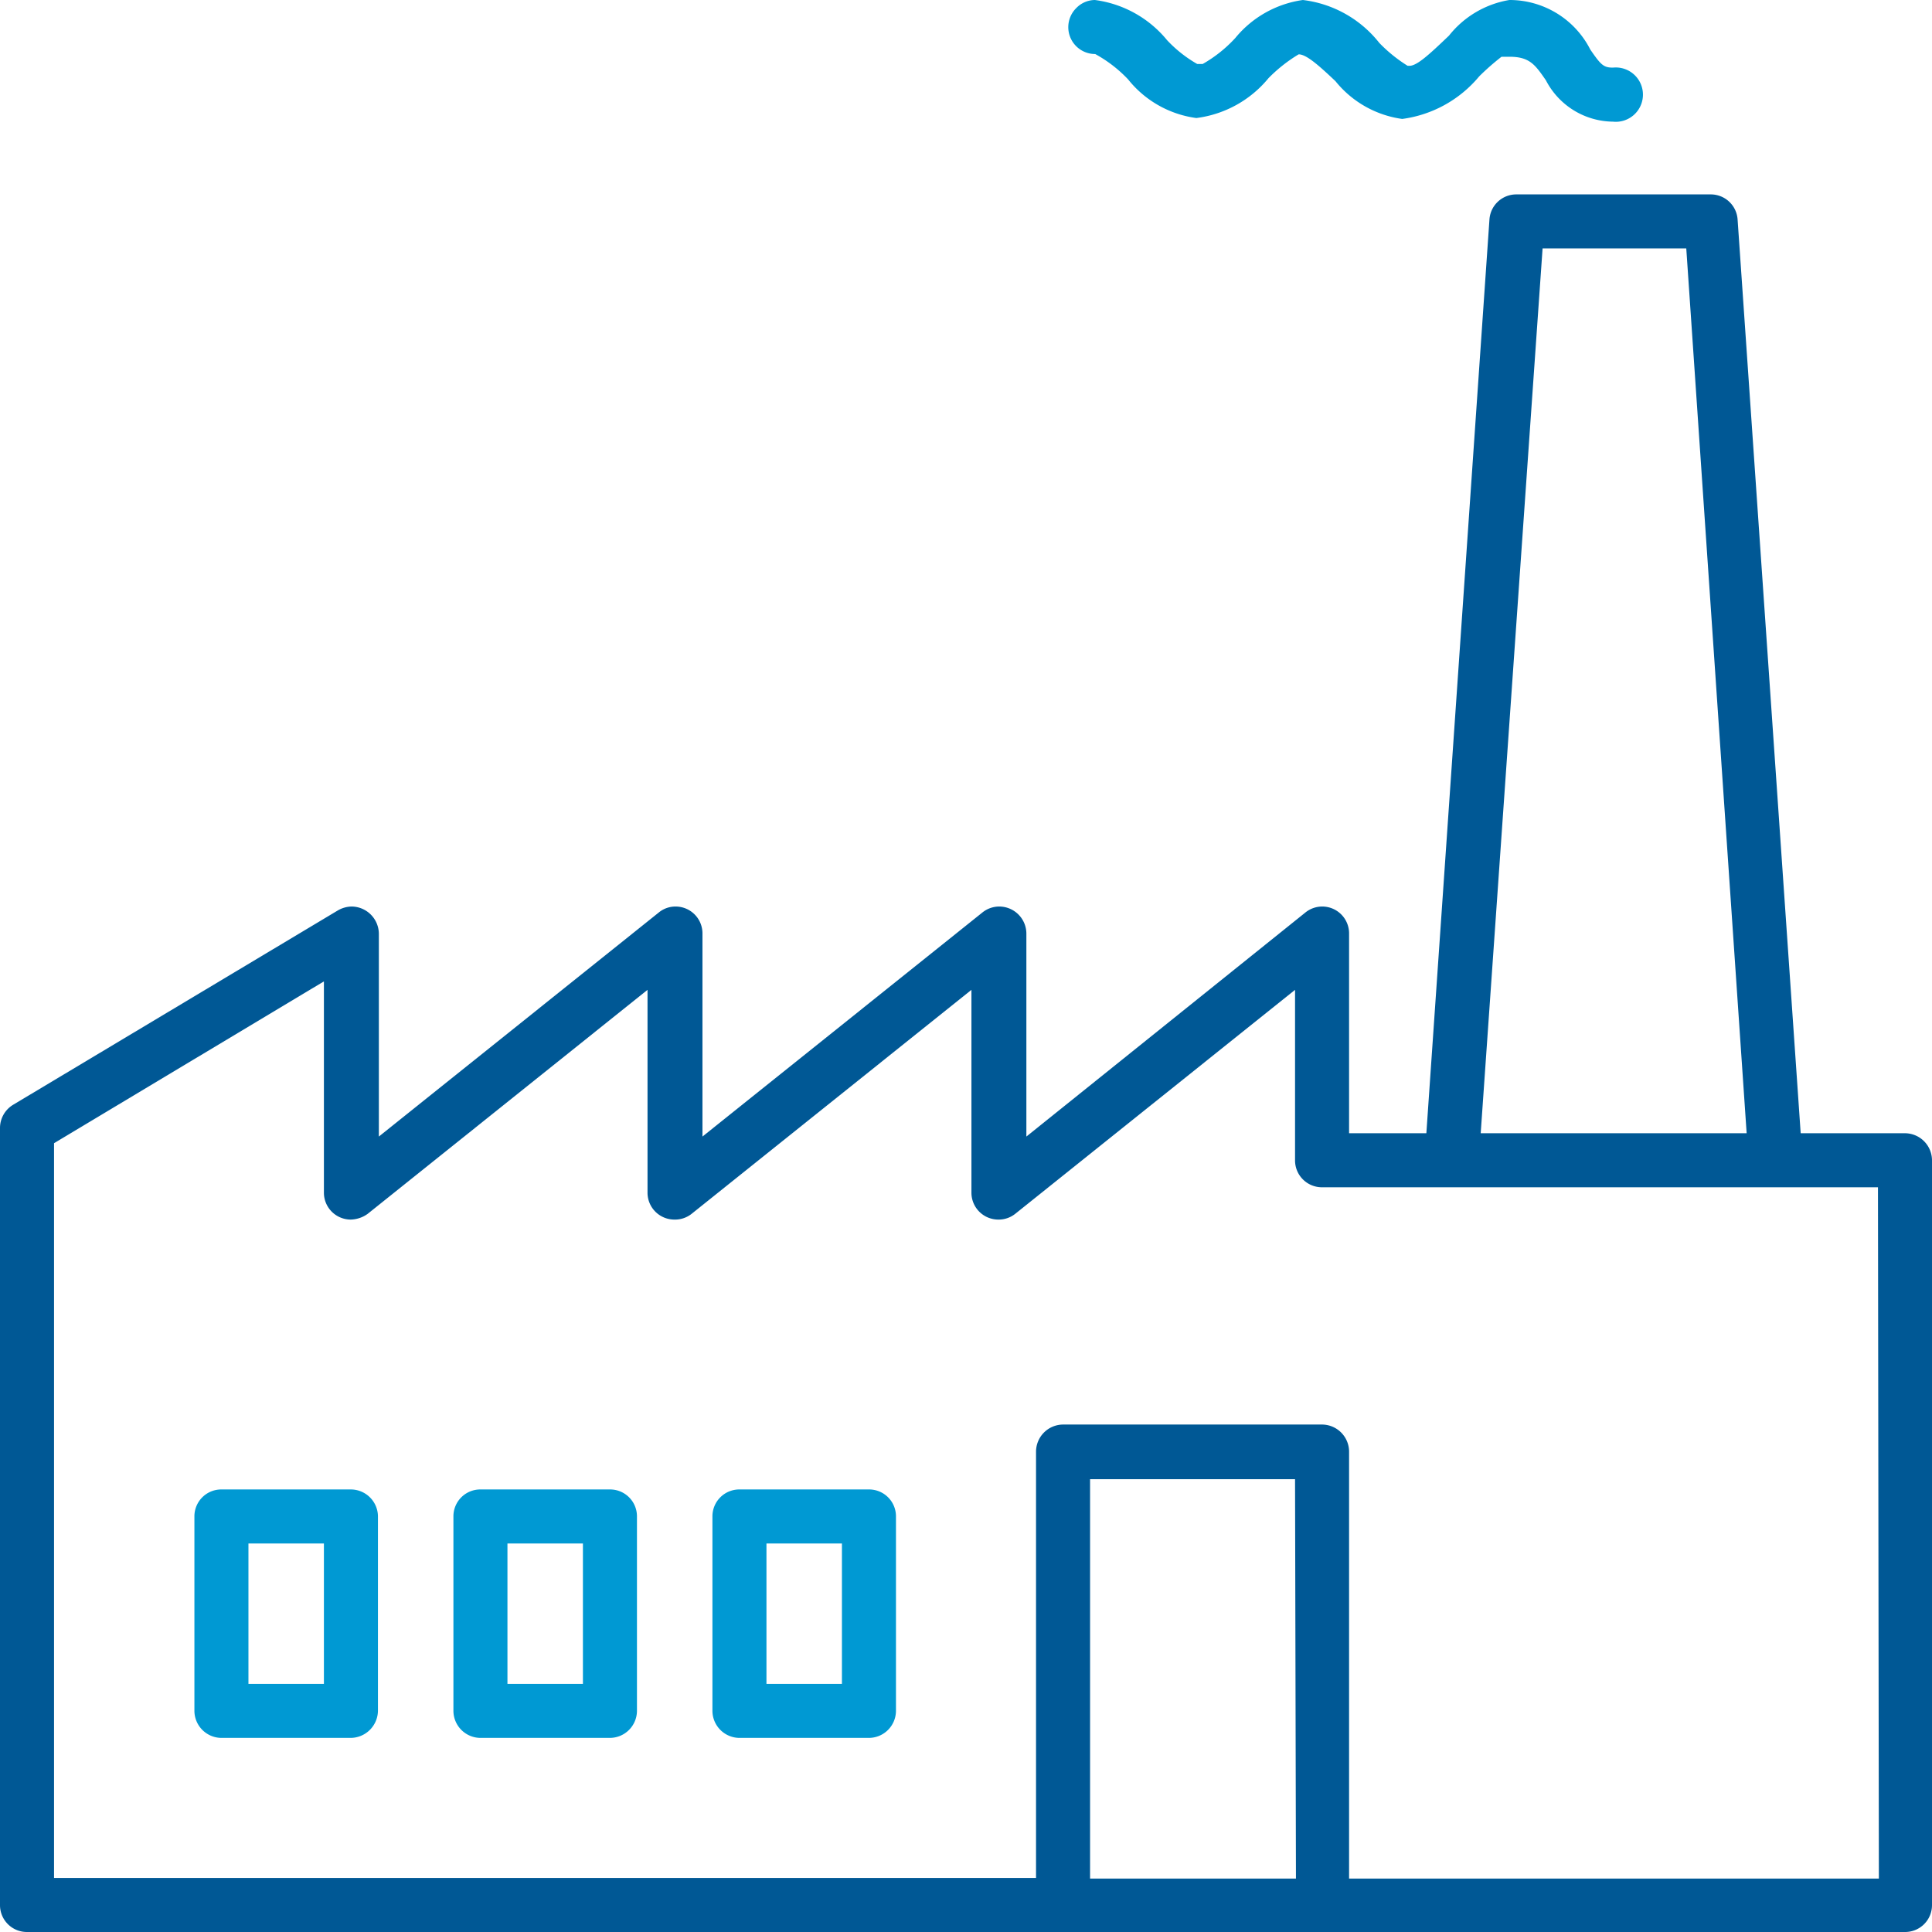
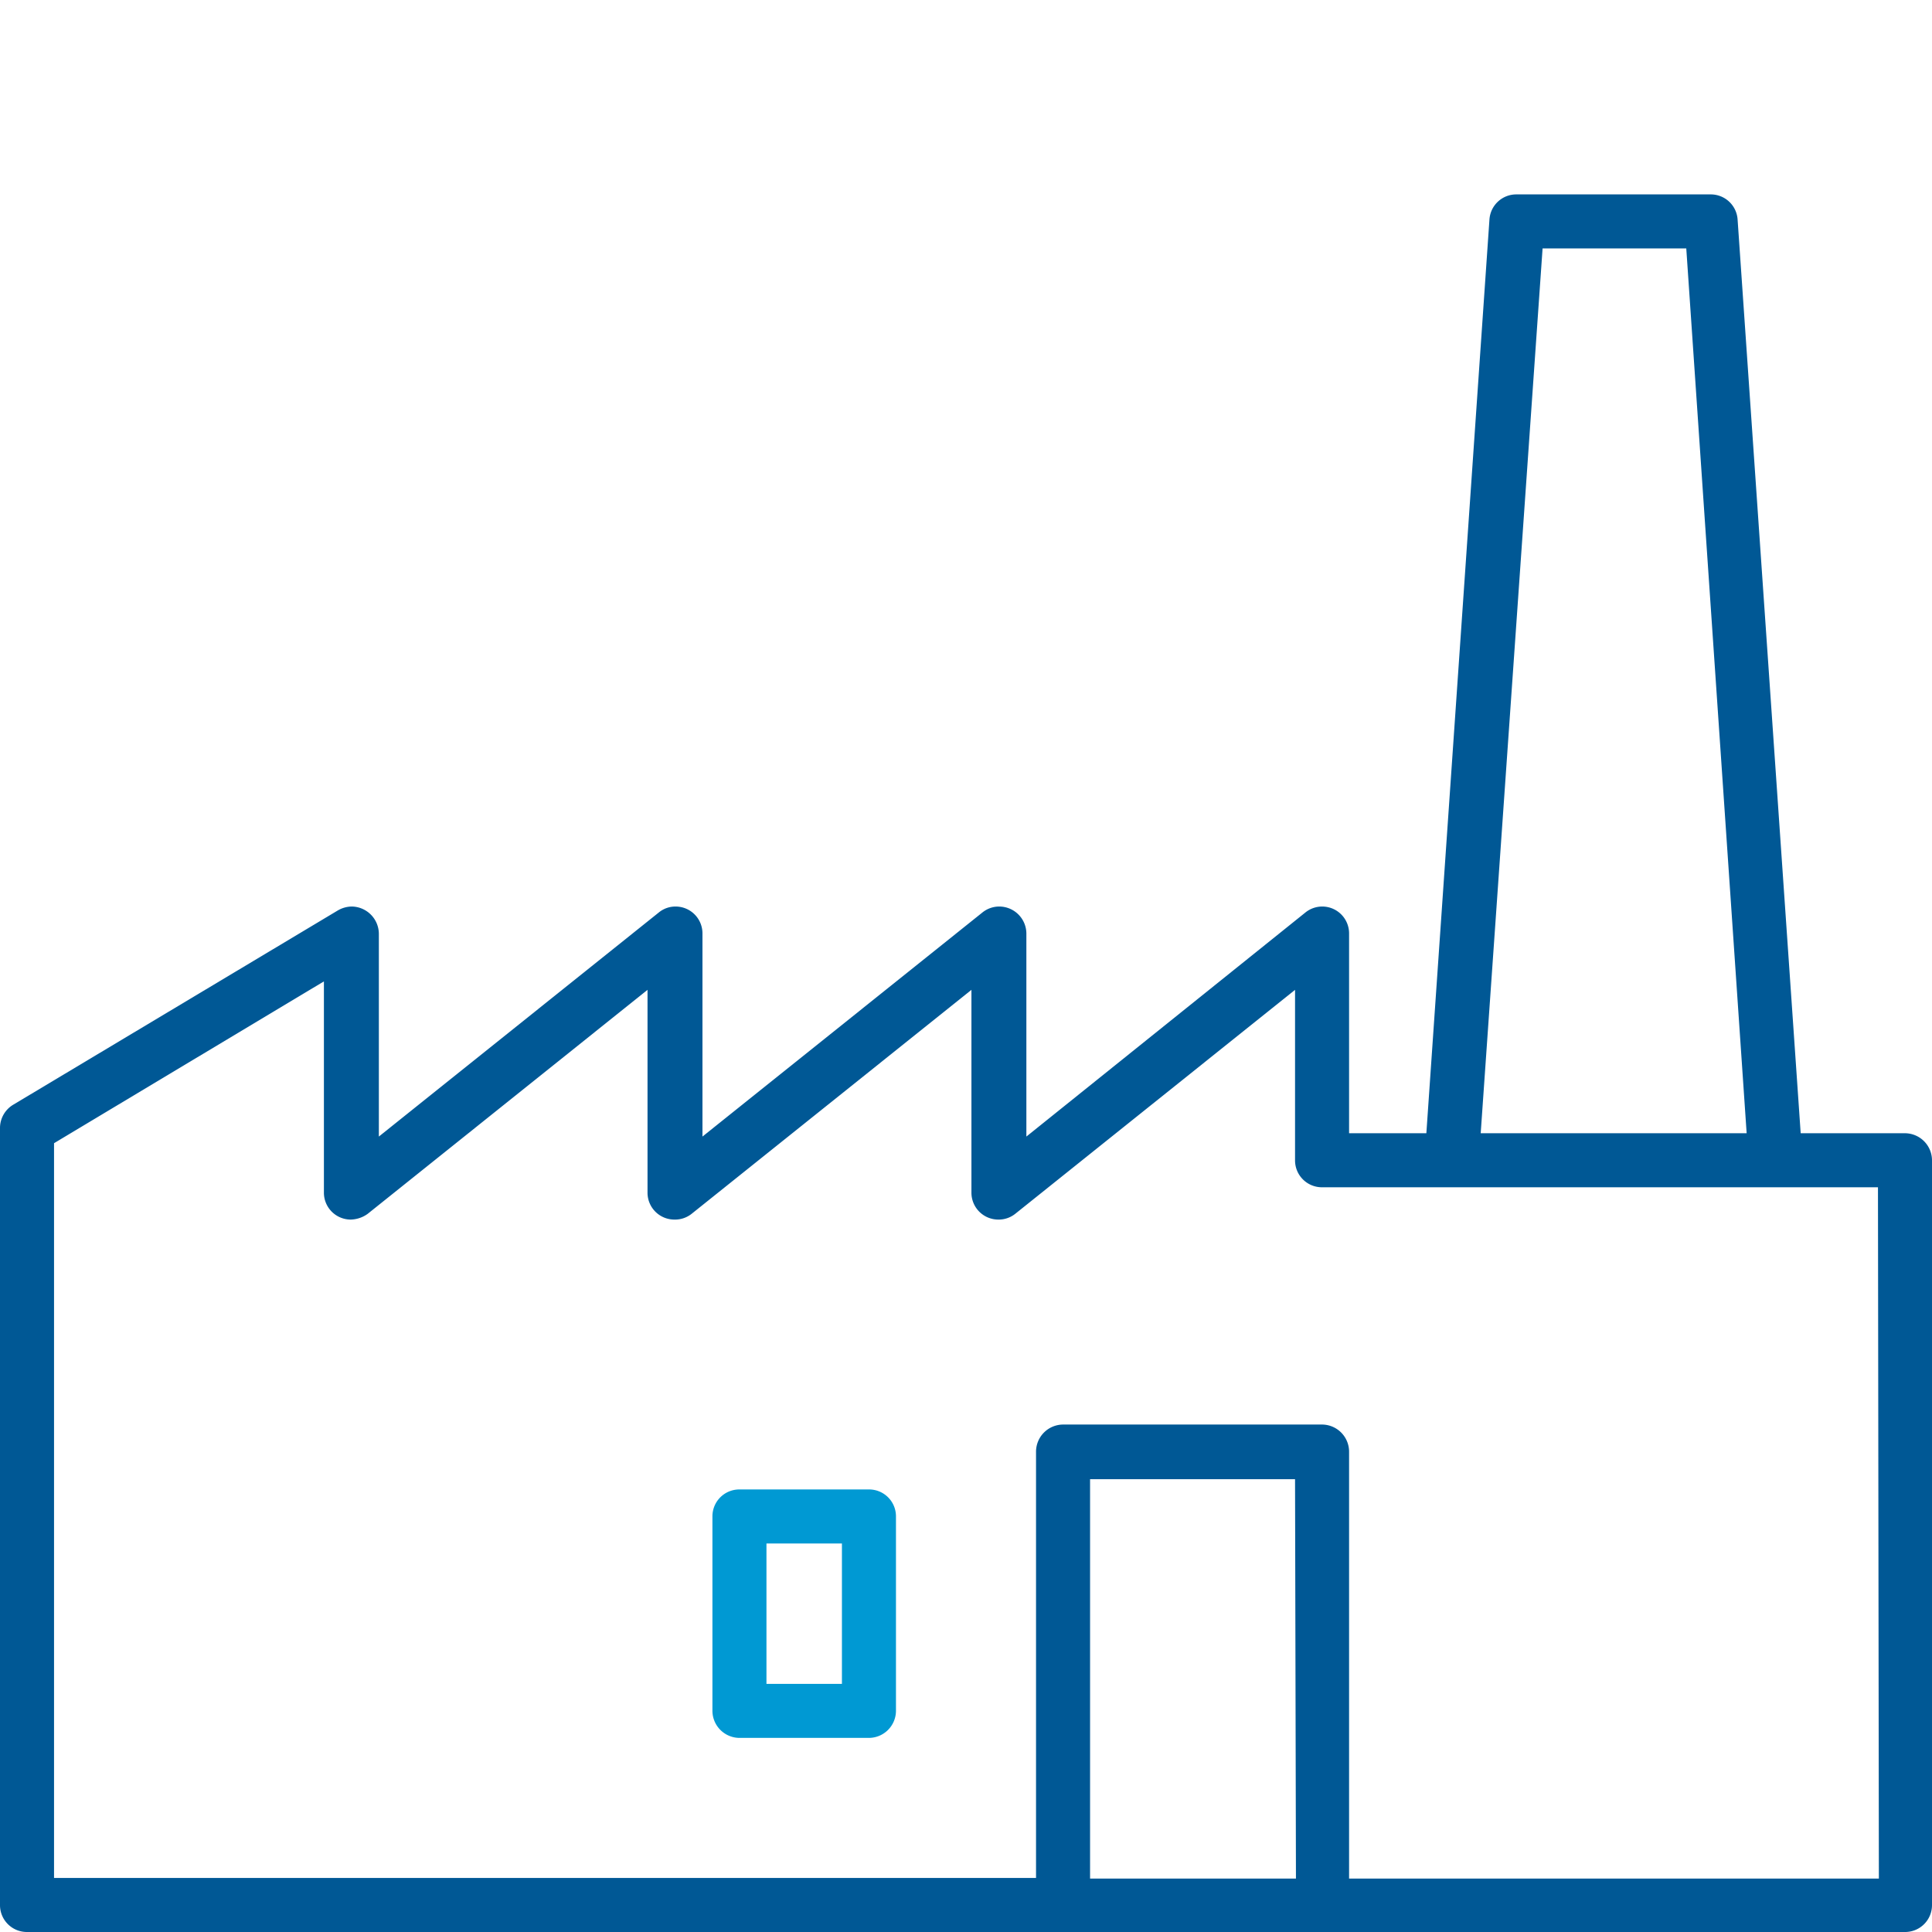
<svg xmlns="http://www.w3.org/2000/svg" id="bbd477e4-0795-462b-9bb6-022d3935f61b" data-name="Calque 1" width="64" height="64" viewBox="0 0 64 64">
  <path d="M63.1,37.54H59.65L57.56,7.27a.89.89,0,0,0-.89-.83H50.23a.89.89,0,0,0-.89.83L47.25,37.54H44.69V30.93a.89.89,0,0,0-.89-.9h0a.89.89,0,0,0-.56.2L34,37.65V30.93a.9.9,0,0,0-.9-.9h0a.89.89,0,0,0-.56.2l-9.27,7.42V30.93a.89.89,0,0,0-.89-.9h0a.87.87,0,0,0-.56.2l-9.27,7.42V30.93a.91.91,0,0,0-.9-.9.94.94,0,0,0-.46.13L.43,36.6a.9.9,0,0,0-.43.76V63.11A.89.89,0,0,0,.9,64H63.1a.89.89,0,0,0,.9-.89V38.44A.9.9,0,0,0,63.1,37.54Zm-12-29.31h4.76l2,29.31H49.05Zm-8.17,54H36.11V49H42.9Zm19.31,0H44.69V48.09a.9.9,0,0,0-.89-.9H35.22a.9.9,0,0,0-.9.9V62.21H1.79V37.87l8.94-5.36v7a.89.89,0,0,0,.89.89,1,1,0,0,0,.56-.19l9.27-7.42v6.72a.89.89,0,0,0,.9.89.88.88,0,0,0,.56-.19l9.27-7.42v6.72a.89.89,0,0,0,.89.89.88.88,0,0,0,.56-.19l9.27-7.42v5.65a.89.89,0,0,0,.9.89H62.21Z" style="fill:#005895" />
-   <path d="M36.28,1.79h0l0,0a4.41,4.41,0,0,1,1.09.84,3.48,3.48,0,0,0,2.26,1.28,3.69,3.69,0,0,0,2.39-1.32,5,5,0,0,1,1-.79l0,0h0c.24,0,.62.32,1.22.89a3.44,3.44,0,0,0,2.21,1.25,4,4,0,0,0,2.55-1.41l0,0a8.06,8.06,0,0,1,.74-.65l0,0H50c.67,0,.85.26,1.21.78a2.53,2.53,0,0,0,2.22,1.37.9.9,0,1,0,0-1.79c-.31,0-.4-.09-.75-.6A3,3,0,0,0,50,0,3.23,3.23,0,0,0,48,1.18c-.66.63-1.06,1-1.31,1h-.06l0,0a4.89,4.89,0,0,1-.94-.76A3.8,3.8,0,0,0,43.16,0a3.53,3.53,0,0,0-2.24,1.26,4.45,4.45,0,0,1-1.08.86l-.09,0-.09,0a4.25,4.25,0,0,1-1-.79A3.71,3.71,0,0,0,36.27,0a.87.87,0,0,0-.61.26.89.89,0,0,0,.62,1.53Z" style="fill:#0099d3" />
-   <path d="M11.62,49.34H7.33a.89.89,0,0,0-.89.89v6.44a.9.9,0,0,0,.89.9h4.29a.91.91,0,0,0,.9-.9V50.23A.9.9,0,0,0,11.62,49.34Zm-.89,6.44H8.23V51.13h2.5Z" style="fill:#0099d3" />
-   <path d="M20.2,49.34H15.91a.89.89,0,0,0-.89.89v6.44a.9.9,0,0,0,.89.9H20.2a.9.9,0,0,0,.9-.9V50.23A.89.89,0,0,0,20.2,49.34Zm-.89,6.44h-2.5V51.13h2.5Z" style="fill:#0099d3" />
  <path d="M28.78,49.34H24.49a.89.89,0,0,0-.89.89v6.44a.9.9,0,0,0,.89.9h4.29a.9.9,0,0,0,.9-.9V50.23A.89.89,0,0,0,28.78,49.34Zm-.89,6.44h-2.5V51.13h2.5Z" style="fill:#0099d3" />
</svg>